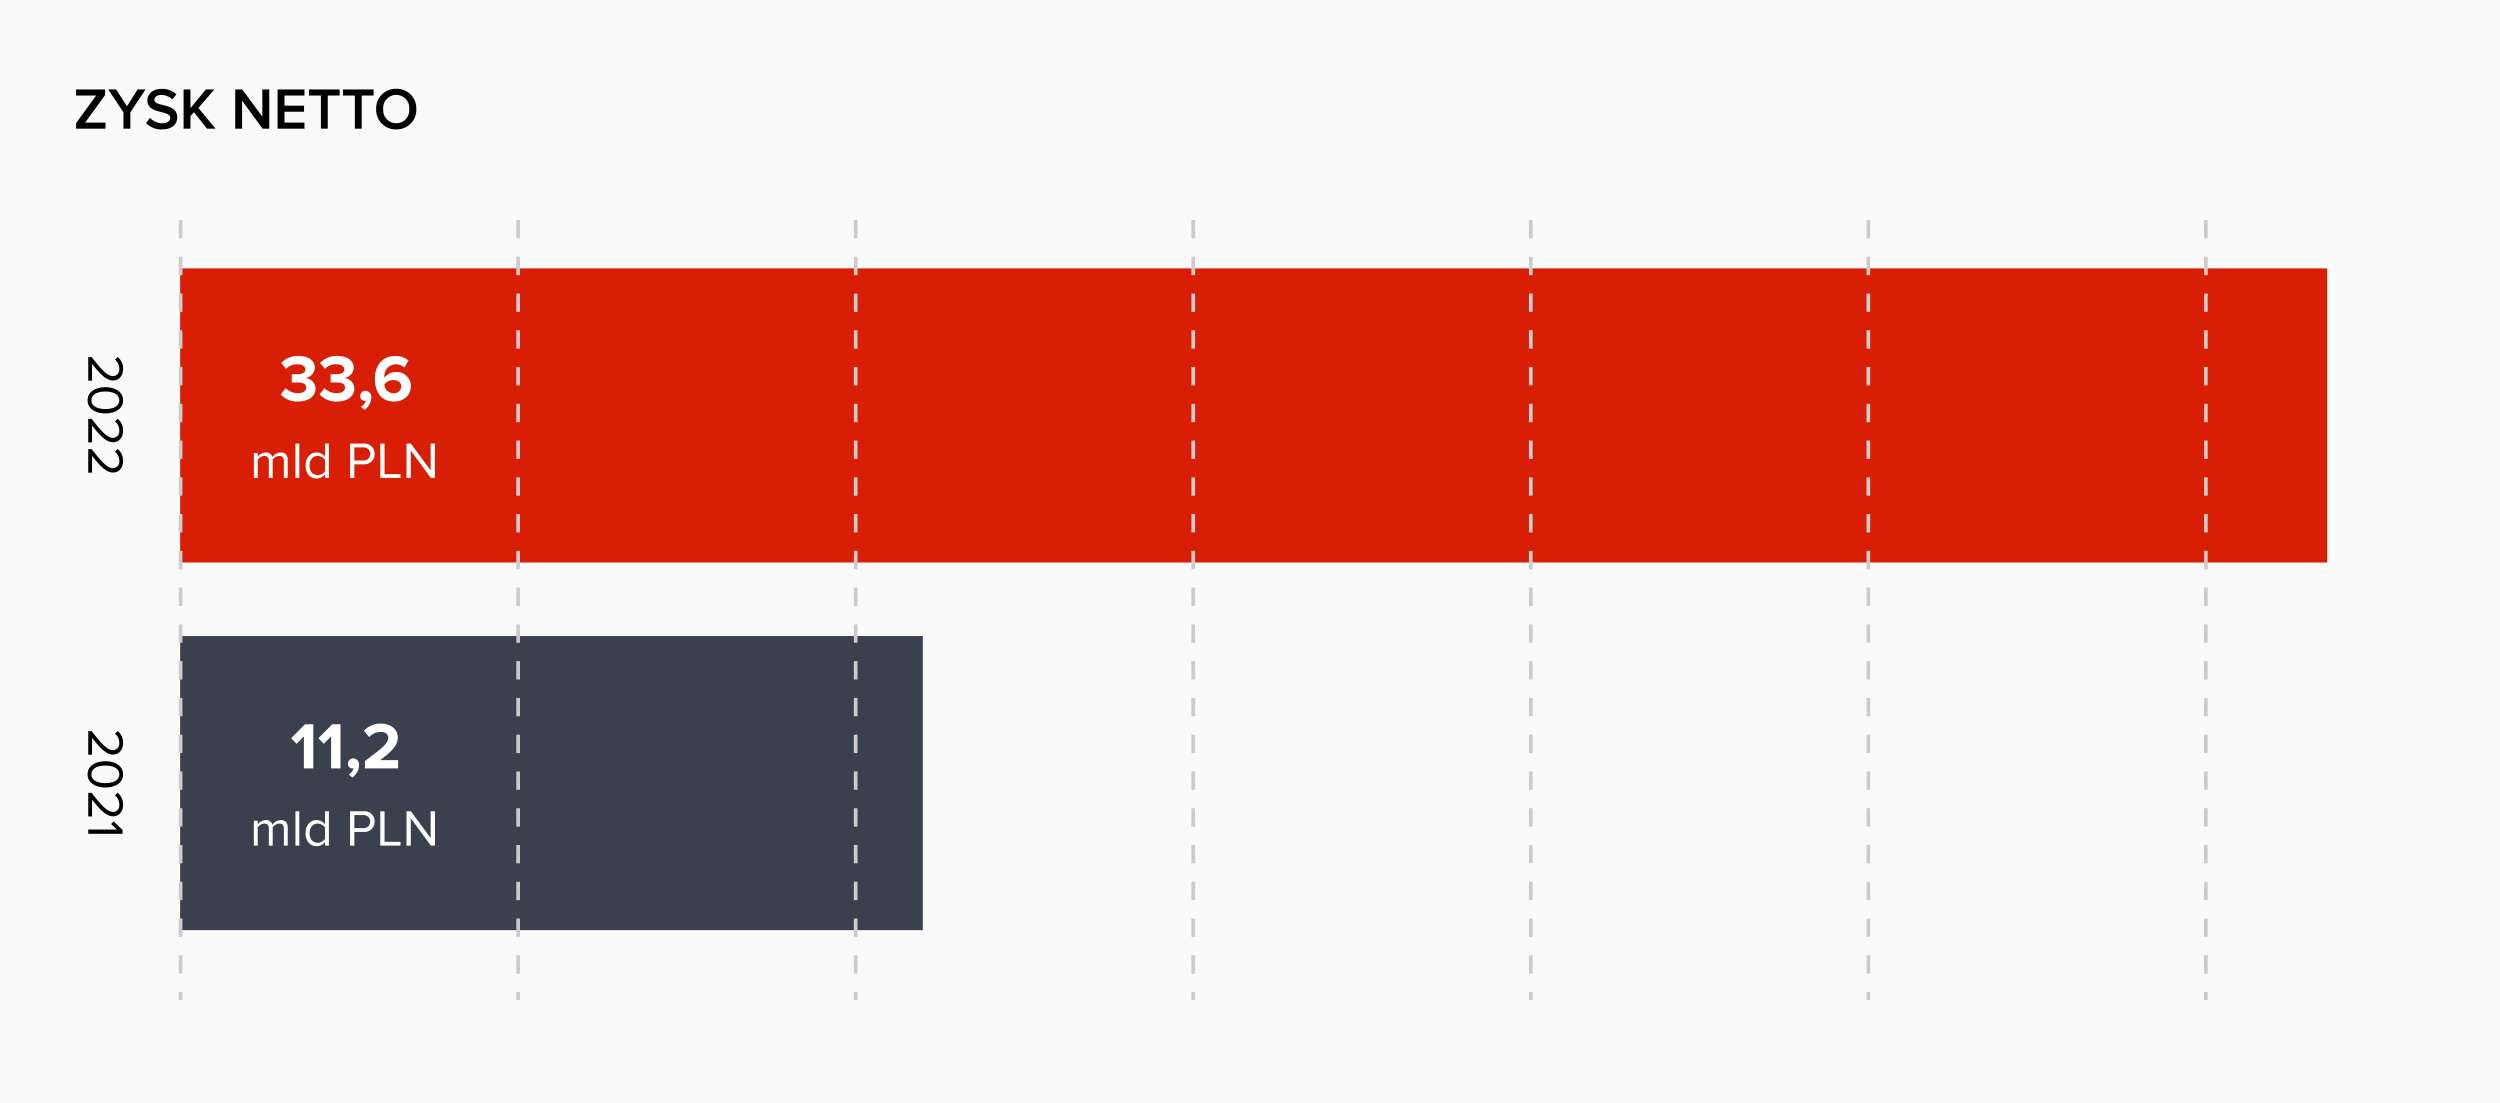
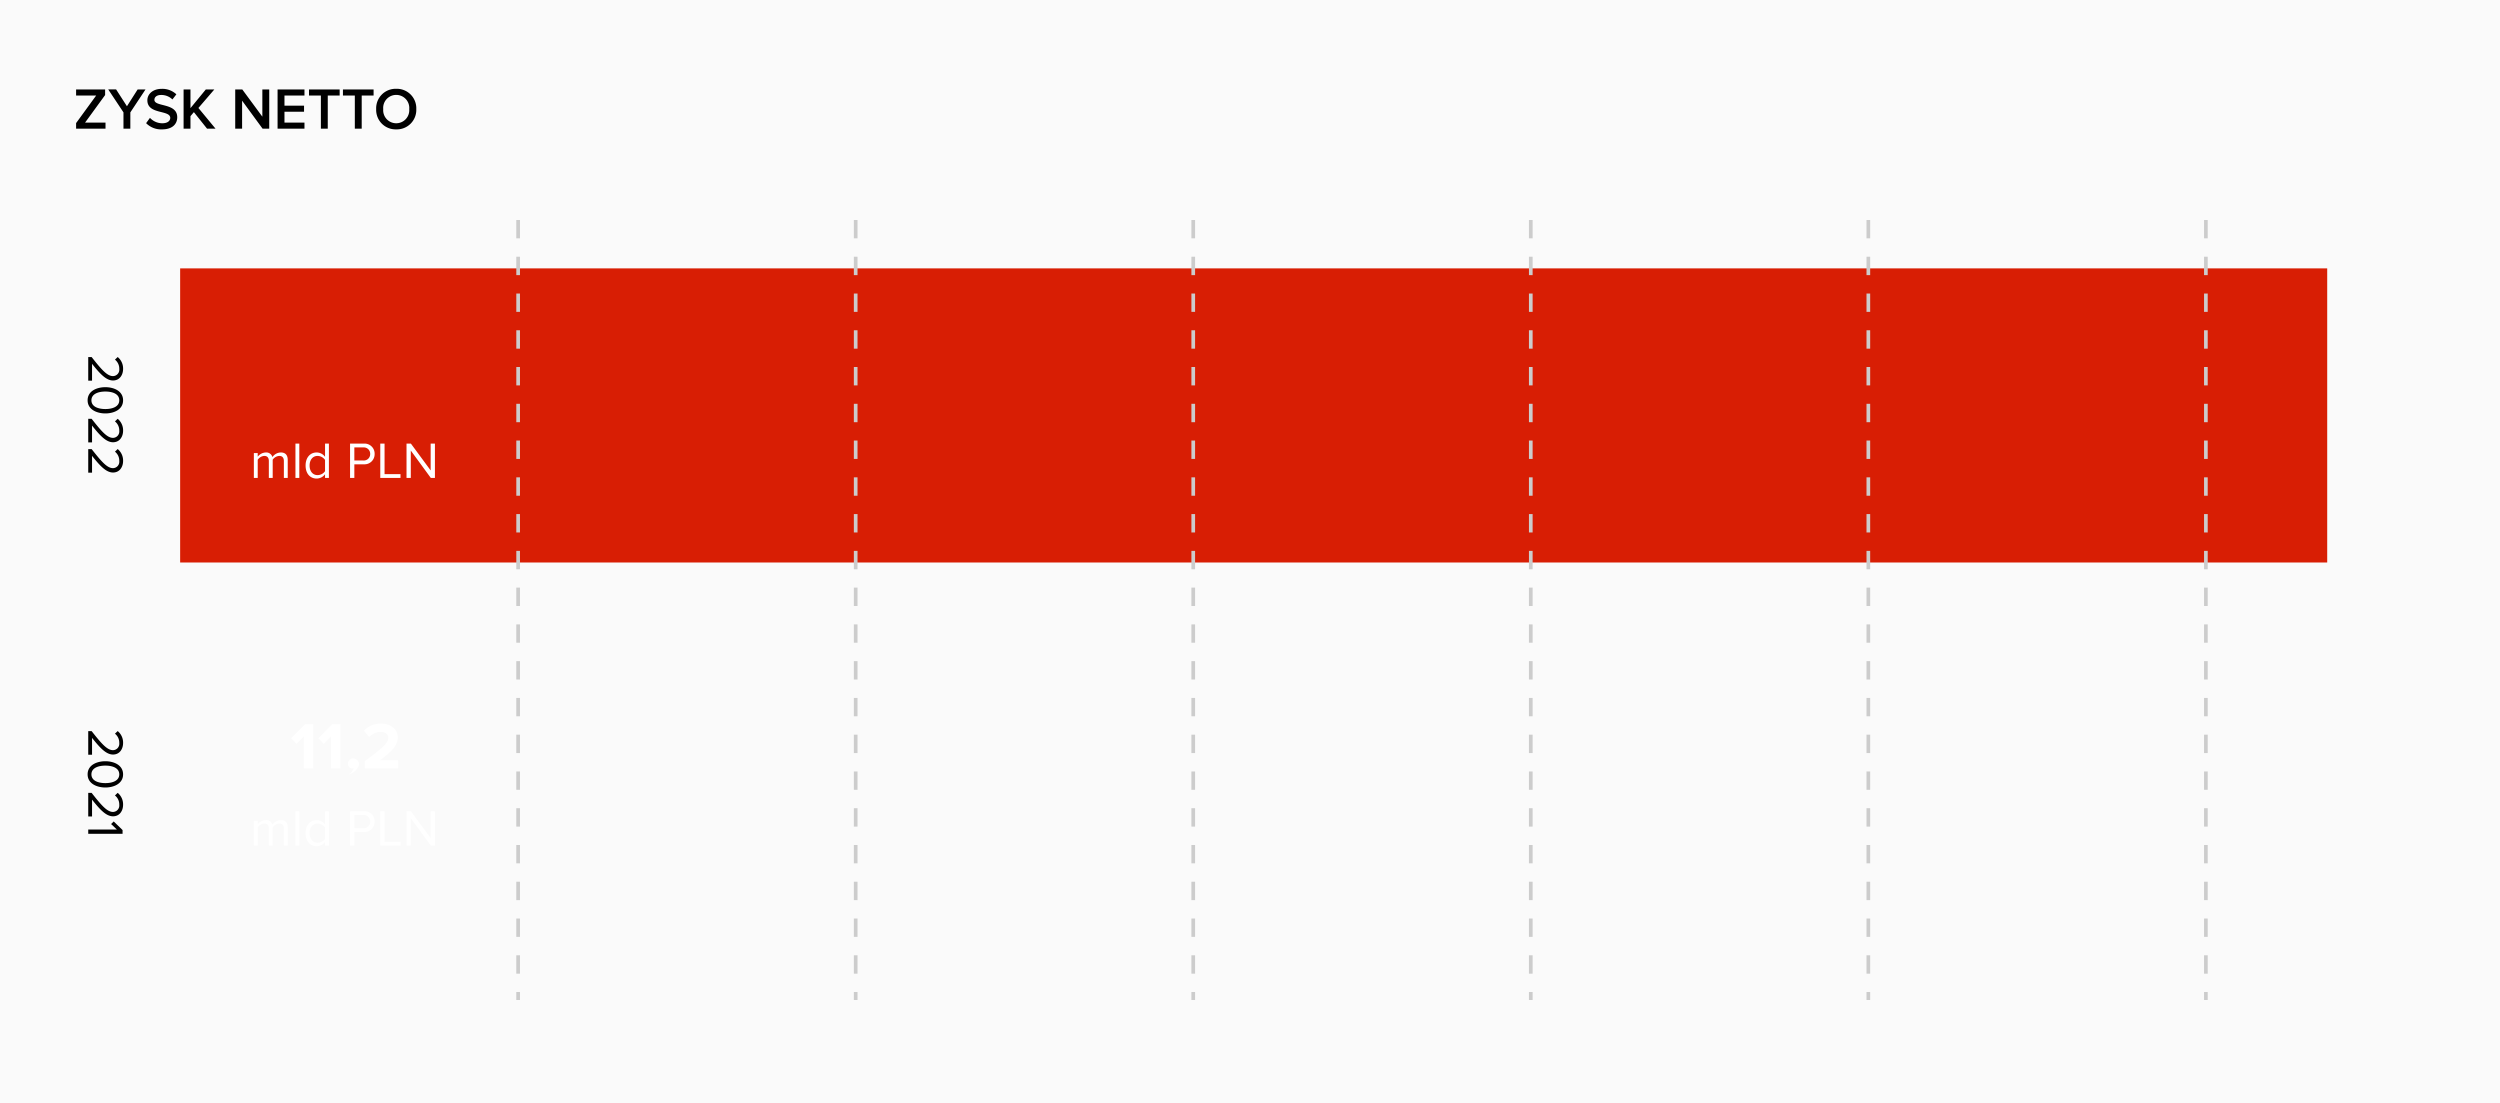
<svg xmlns="http://www.w3.org/2000/svg" width="680" height="300" viewBox="0 0 680 300">
  <g id="Kluczowe_wyniki_FINANSOWE_zysk_netto" data-name="Kluczowe wyniki FINANSOWE zysk netto" transform="translate(-260 -2964)">
    <rect id="Rectangle_3296" data-name="Rectangle 3296" width="680" height="300" transform="translate(260 2964)" fill="#fafafa" />
    <path id="Path_21617" data-name="Path 21617" d="M0,0H80V584H0Z" transform="translate(893 3037) rotate(90)" fill="#d81e04" />
-     <rect id="Rectangle_3297" data-name="Rectangle 3297" width="80" height="202" transform="translate(511 3137) rotate(90)" fill="#3a404e" />
    <path id="Path_21470" data-name="Path 21470" d="M8.7,0V-1.648H3.136l5.456-7.5v-1.52H.7v1.648H6.16L.7-1.52V0Zm6.752,0V-4.432l4.128-6.24H17.44L14.528-6.1l-2.944-4.576H9.44l4.144,6.24V0ZM24.08.192c2.88,0,4.128-1.52,4.128-3.3C28.208-7.088,22-5.856,22-7.84c0-.8.7-1.328,1.808-1.328A4.338,4.338,0,0,1,26.9-7.952l1.072-1.392a5.553,5.553,0,0,0-4-1.488c-2.336,0-3.888,1.36-3.888,3.12,0,3.936,6.224,2.544,6.224,4.784,0,.7-.608,1.456-2.144,1.456a4.6,4.6,0,0,1-3.376-1.472L19.744-1.5A5.71,5.71,0,0,0,24.08.192ZM38.624,0,33.968-5.632l4.336-5.04h-2.32L31.808-5.584v-5.088H29.936V0h1.872V-3.408L32.736-4.5,36.32,0ZM53.232,0V-10.672H51.36v7.408L45.9-10.672h-1.92V0h1.872V-7.616L51.424,0Zm9.584,0V-1.648h-5.44v-2.96H62.7V-6.256H57.376V-9.024h5.44v-1.648H55.5V0Zm6.336,0V-9.024h3.232v-1.648H64.048v1.648H67.28V0Zm9.232,0V-9.024h3.232v-1.648H73.28v1.648h3.232V0Zm9.392.192a5.3,5.3,0,0,0,5.456-5.52,5.3,5.3,0,0,0-5.456-5.52,5.3,5.3,0,0,0-5.456,5.52A5.3,5.3,0,0,0,87.776.192Zm0-1.664A3.544,3.544,0,0,1,84.24-5.328a3.535,3.535,0,0,1,3.536-3.856,3.544,3.544,0,0,1,3.536,3.856A3.553,3.553,0,0,1,87.776-1.472Z" transform="translate(280 2999)" />
    <path id="Path_21469" data-name="Path 21469" d="M-9.464,0V-1.036h-4.578c2.6-2.058,4.536-3.794,4.536-5.7,0-1.862-1.582-2.744-3.136-2.744a4.045,4.045,0,0,0-3.248,1.47l.714.742a3.122,3.122,0,0,1,2.534-1.176A1.746,1.746,0,0,1-10.7-6.734c0,1.61-1.82,3.164-5.18,5.81V0Zm5.348.168c2.548,0,3.57-2.562,3.57-4.83s-1.022-4.816-3.57-4.816-3.57,2.534-3.57,4.816S-6.678.168-4.116.168Zm0-1.036C-5.894-.868-6.5-2.8-6.5-4.662s.6-3.78,2.38-3.78,2.38,1.918,2.38,3.78S-2.338-.868-4.116-.868ZM7.336,0V-1.036H2.758c2.6-2.058,4.536-3.794,4.536-5.7,0-1.862-1.582-2.744-3.136-2.744A4.045,4.045,0,0,0,.91-8.008l.714.742A3.122,3.122,0,0,1,4.158-8.442,1.746,1.746,0,0,1,6.1-6.734c0,1.61-1.82,3.164-5.18,5.81V0Zm8.232,0V-1.036H10.99c2.6-2.058,4.536-3.794,4.536-5.7,0-1.862-1.582-2.744-3.136-2.744a4.045,4.045,0,0,0-3.248,1.47l.714.742A3.122,3.122,0,0,1,12.39-8.442a1.746,1.746,0,0,1,1.946,1.708c0,1.61-1.82,3.164-5.18,5.81V0Z" transform="translate(284 3077) rotate(90)" />
    <path id="Path_21468" data-name="Path 21468" d="M-7.721,0V-1.036H-12.3c2.6-2.058,4.536-3.794,4.536-5.7,0-1.862-1.582-2.744-3.136-2.744a4.045,4.045,0,0,0-3.248,1.47l.714.742A3.122,3.122,0,0,1-10.9-8.442,1.746,1.746,0,0,1-8.953-6.734c0,1.61-1.82,3.164-5.18,5.81V0Zm5.348.168C.175.168,1.2-2.394,1.2-4.662S.175-9.478-2.373-9.478s-3.57,2.534-3.57,4.816S-4.935.168-2.373.168Zm0-1.036c-1.778,0-2.38-1.932-2.38-3.794s.6-3.78,2.38-3.78S.007-6.524.007-4.662-.595-.868-2.373-.868ZM9.079,0V-1.036H4.5c2.6-2.058,4.536-3.794,4.536-5.7C9.037-8.6,7.455-9.478,5.9-9.478a4.045,4.045,0,0,0-3.248,1.47l.714.742A3.122,3.122,0,0,1,5.9-8.442,1.746,1.746,0,0,1,7.847-6.734c0,1.61-1.82,3.164-5.18,5.81V0ZM13.8,0V-9.338H12.775L10.437-6.93l.7.714,1.5-1.582V0Z" transform="translate(284 3177) rotate(90)" />
    <g id="Group_9631" data-name="Group 9631" transform="translate(0 477)">
      <path id="Path_20998" data-name="Path 20998" d="M0,0H212.169" transform="translate(860 2546.831) rotate(90)" fill="none" stroke="#ccc" stroke-width="1" stroke-dasharray="5" />
      <path id="Path_20999" data-name="Path 20999" d="M0,0H212.169" transform="translate(768.187 2546.831) rotate(90)" fill="none" stroke="#ccc" stroke-width="1" stroke-dasharray="5" />
      <path id="Path_21000" data-name="Path 21000" d="M0,0H212.169" transform="translate(676.374 2546.831) rotate(90)" fill="none" stroke="#ccc" stroke-width="1" stroke-dasharray="5" />
      <path id="Path_21001" data-name="Path 21001" d="M0,0H212.169" transform="translate(584.561 2546.831) rotate(90)" fill="none" stroke="#ccc" stroke-width="1" stroke-dasharray="5" />
      <path id="Path_21002" data-name="Path 21002" d="M0,0H212.169" transform="translate(492.747 2546.831) rotate(90)" fill="none" stroke="#ccc" stroke-width="1" stroke-dasharray="5" />
      <path id="Path_21003" data-name="Path 21003" d="M0,0H212.169" transform="translate(400.934 2546.831) rotate(90)" fill="none" stroke="#ccc" stroke-width="1" stroke-dasharray="5" />
-       <path id="Path_21004" data-name="Path 21004" d="M0,0H212.169" transform="translate(309.121 2546.831) rotate(90)" fill="none" stroke="#ccc" stroke-width="1" stroke-dasharray="5" />
    </g>
-     <path id="Path_21463" data-name="Path 21463" d="M6.21,0V-12.006H3.978L.2-8.208l1.458,1.53,2-2.034V0Zm7.4,0V-12.006H11.376L7.6-8.208l1.458,1.53,2-2.034V0Zm5.058-.882a1.674,1.674,0,0,0-1.62-1.836,1.437,1.437,0,0,0-1.4,1.44,1.221,1.221,0,0,0,1.224,1.3,1.353,1.353,0,0,0,.342-.054,3.057,3.057,0,0,1-1.386,1.692l.99.81A4.2,4.2,0,0,0,18.666-.882ZM29.286,0V-2.25h-4.9C27.5-4.518,29.2-6.3,29.2-8.352c0-2.394-2.034-3.834-4.59-3.834a6.116,6.116,0,0,0-4.626,1.962l1.458,1.692A4.292,4.292,0,0,1,24.66-9.918c.99,0,1.944.522,1.944,1.566,0,1.476-1.44,2.718-6.354,6.354V0Z" transform="translate(339 3173)" fill="#fff" />
+     <path id="Path_21463" data-name="Path 21463" d="M6.21,0V-12.006H3.978L.2-8.208l1.458,1.53,2-2.034V0Zm7.4,0V-12.006H11.376L7.6-8.208l1.458,1.53,2-2.034V0Zm5.058-.882a1.674,1.674,0,0,0-1.62-1.836,1.437,1.437,0,0,0-1.4,1.44,1.221,1.221,0,0,0,1.224,1.3,1.353,1.353,0,0,0,.342-.054,3.057,3.057,0,0,1-1.386,1.692A4.2,4.2,0,0,0,18.666-.882ZM29.286,0V-2.25h-4.9C27.5-4.518,29.2-6.3,29.2-8.352c0-2.394-2.034-3.834-4.59-3.834a6.116,6.116,0,0,0-4.626,1.962l1.458,1.692A4.292,4.292,0,0,1,24.66-9.918c.99,0,1.944.522,1.944,1.566,0,1.476-1.44,2.718-6.354,6.354V0Z" transform="translate(339 3173)" fill="#fff" />
    <path id="Path_21462" data-name="Path 21462" d="M10.262,0V-4.886c0-1.358-.658-2.044-1.89-2.044A2.846,2.846,0,0,0,6.1-5.67a1.736,1.736,0,0,0-1.82-1.26A2.923,2.923,0,0,0,2.1-5.782v-.98H1.05V0H2.1V-4.942a2.361,2.361,0,0,1,1.778-1.05c.882,0,1.246.546,1.246,1.4V0h1.05V-4.956A2.365,2.365,0,0,1,7.966-5.992c.868,0,1.246.546,1.246,1.4V0Zm3.15,0V-9.338h-1.05V0Zm8.05,0V-9.338h-1.05v3.6A2.827,2.827,0,0,0,18.13-6.93c-1.778,0-3.01,1.4-3.01,3.556,0,2.2,1.246,3.542,3.01,3.542a2.847,2.847,0,0,0,2.282-1.176V0Zm-3.08-.77c-1.358,0-2.17-1.106-2.17-2.6s.812-2.618,2.17-2.618A2.539,2.539,0,0,1,20.412-4.9v3.066A2.515,2.515,0,0,1,18.382-.77Zm10,.77V-3.71h2.59a2.75,2.75,0,0,0,2.926-2.814,2.734,2.734,0,0,0-2.926-2.814H27.216V0Zm2.45-4.746h-2.45V-8.3h2.45A1.736,1.736,0,0,1,32.69-6.524,1.736,1.736,0,0,1,30.828-4.746ZM40.936,0V-1.036H36.6v-8.3H35.434V0ZM50.3,0V-9.338H49.14v7.294L43.764-9.338h-1.19V0h1.162V-7.448L49.182,0Z" transform="translate(328 3194)" fill="#fff" />
    <path id="Path_21461" data-name="Path 21461" d="M10.262,0V-4.886c0-1.358-.658-2.044-1.89-2.044A2.846,2.846,0,0,0,6.1-5.67a1.736,1.736,0,0,0-1.82-1.26A2.923,2.923,0,0,0,2.1-5.782v-.98H1.05V0H2.1V-4.942a2.361,2.361,0,0,1,1.778-1.05c.882,0,1.246.546,1.246,1.4V0h1.05V-4.956A2.365,2.365,0,0,1,7.966-5.992c.868,0,1.246.546,1.246,1.4V0Zm3.15,0V-9.338h-1.05V0Zm8.05,0V-9.338h-1.05v3.6A2.827,2.827,0,0,0,18.13-6.93c-1.778,0-3.01,1.4-3.01,3.556,0,2.2,1.246,3.542,3.01,3.542a2.847,2.847,0,0,0,2.282-1.176V0Zm-3.08-.77c-1.358,0-2.17-1.106-2.17-2.6s.812-2.618,2.17-2.618A2.539,2.539,0,0,1,20.412-4.9v3.066A2.515,2.515,0,0,1,18.382-.77Zm10,.77V-3.71h2.59a2.75,2.75,0,0,0,2.926-2.814,2.734,2.734,0,0,0-2.926-2.814H27.216V0Zm2.45-4.746h-2.45V-8.3h2.45A1.736,1.736,0,0,1,32.69-6.524,1.736,1.736,0,0,1,30.828-4.746ZM40.936,0V-1.036H36.6v-8.3H35.434V0ZM50.3,0V-9.338H49.14v7.294L43.764-9.338h-1.19V0h1.162V-7.448L49.182,0Z" transform="translate(328 3094)" fill="#fff" />
-     <path id="Path_21460" data-name="Path 21460" d="M5.094.216c2.88,0,4.734-1.458,4.734-3.528A3.013,3.013,0,0,0,7.02-6.192,2.945,2.945,0,0,0,9.648-8.928c0-2-1.728-3.258-4.536-3.258a5.909,5.909,0,0,0-4.59,1.908L1.8-8.676A4.32,4.32,0,0,1,4.842-9.918c1.26,0,2.232.468,2.232,1.422,0,.882-.882,1.278-2.214,1.278-.45,0-1.278,0-1.494-.018v2.3c.18-.018.99-.036,1.494-.036,1.674,0,2.412.432,2.412,1.386,0,.9-.81,1.53-2.268,1.53A4.781,4.781,0,0,1,1.692-3.42L.36-1.71A6,6,0,0,0,5.094.216Zm10.566,0c2.88,0,4.734-1.458,4.734-3.528a3.013,3.013,0,0,0-2.808-2.88,2.945,2.945,0,0,0,2.628-2.736c0-2-1.728-3.258-4.536-3.258a5.909,5.909,0,0,0-4.59,1.908l1.278,1.6a4.32,4.32,0,0,1,3.042-1.242c1.26,0,2.232.468,2.232,1.422,0,.882-.882,1.278-2.214,1.278-.45,0-1.278,0-1.494-.018v2.3c.18-.018.99-.036,1.494-.036,1.674,0,2.412.432,2.412,1.386,0,.9-.81,1.53-2.268,1.53A4.781,4.781,0,0,1,12.258-3.42L10.926-1.71A6,6,0,0,0,15.66.216ZM25-.882a1.674,1.674,0,0,0-1.62-1.836,1.437,1.437,0,0,0-1.4,1.44A1.221,1.221,0,0,0,23.2.018a1.353,1.353,0,0,0,.342-.054,3.057,3.057,0,0,1-1.386,1.692l.99.81A4.2,4.2,0,0,0,25-.882Zm6.156,1.1c2.736,0,4.59-1.782,4.59-4.122a3.813,3.813,0,0,0-4.086-3.906,3.905,3.905,0,0,0-3.078,1.548,1.188,1.188,0,0,1-.018-.252,3.139,3.139,0,0,1,3.006-3.4,3.185,3.185,0,0,1,2.394.936l1.152-1.962a5.418,5.418,0,0,0-3.546-1.242c-3.546,0-5.6,2.574-5.6,6.21C25.974-2.592,27.5.216,31.158.216Zm-.144-2.268a2.4,2.4,0,0,1-2.43-2.43,3,3,0,0,1,2.34-1.134c1.152,0,2.232.54,2.232,1.8A1.936,1.936,0,0,1,31.014-2.052Z" transform="translate(336 3073)" fill="#fff" />
  </g>
</svg>